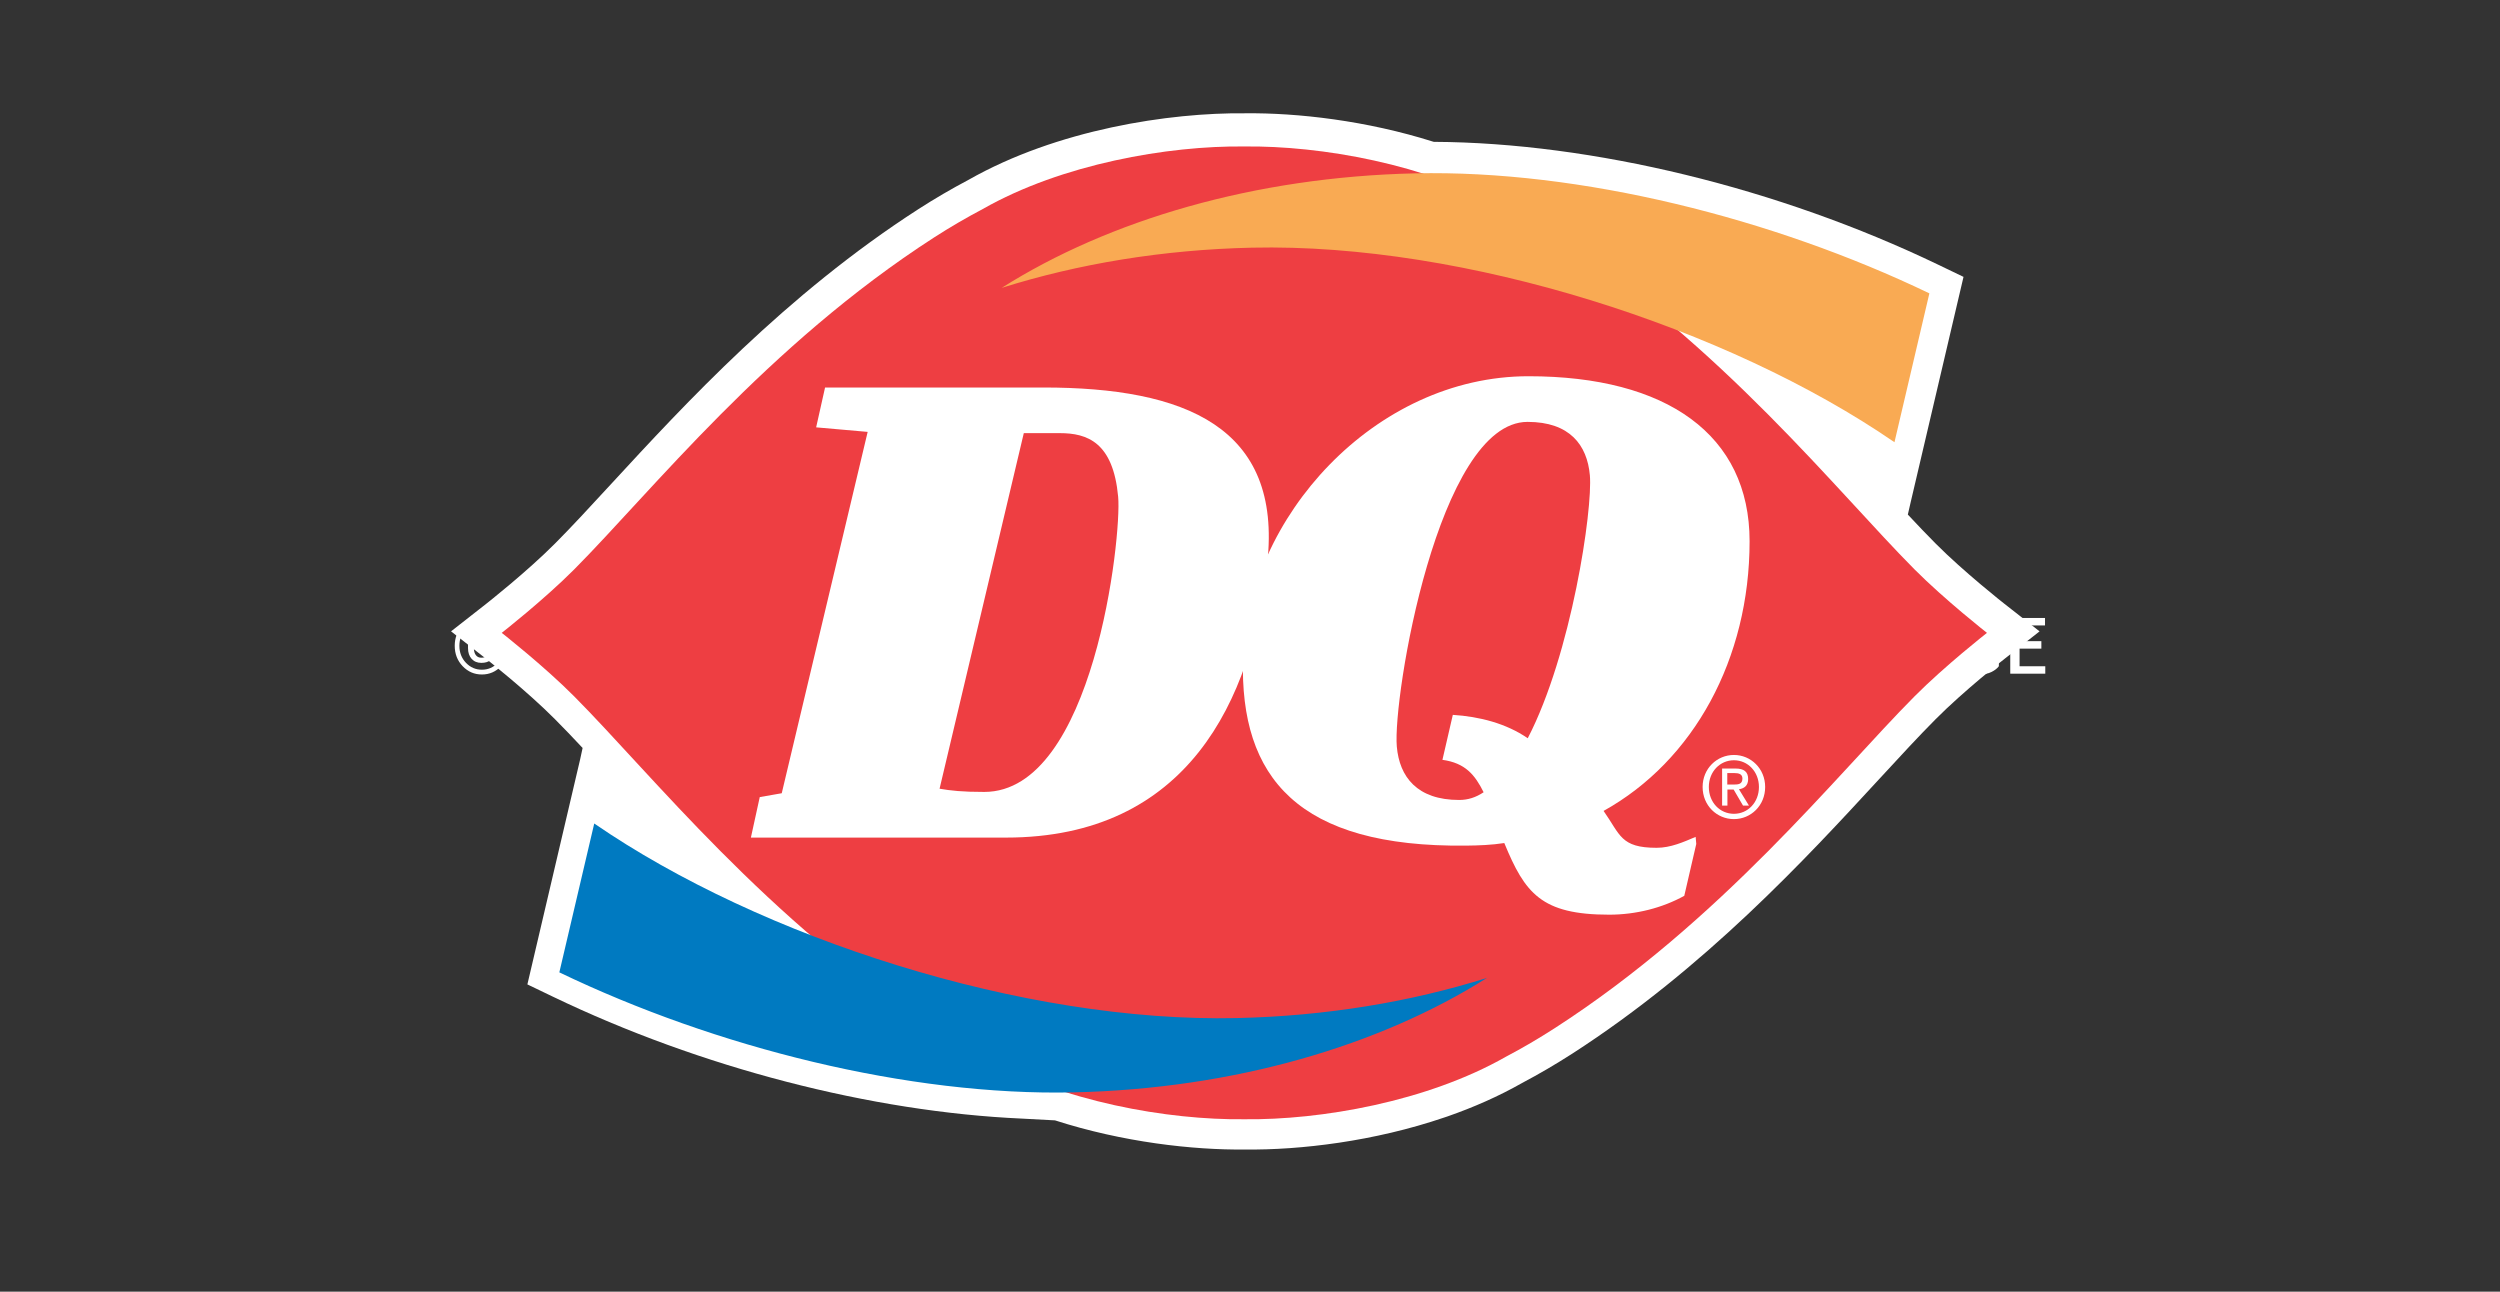
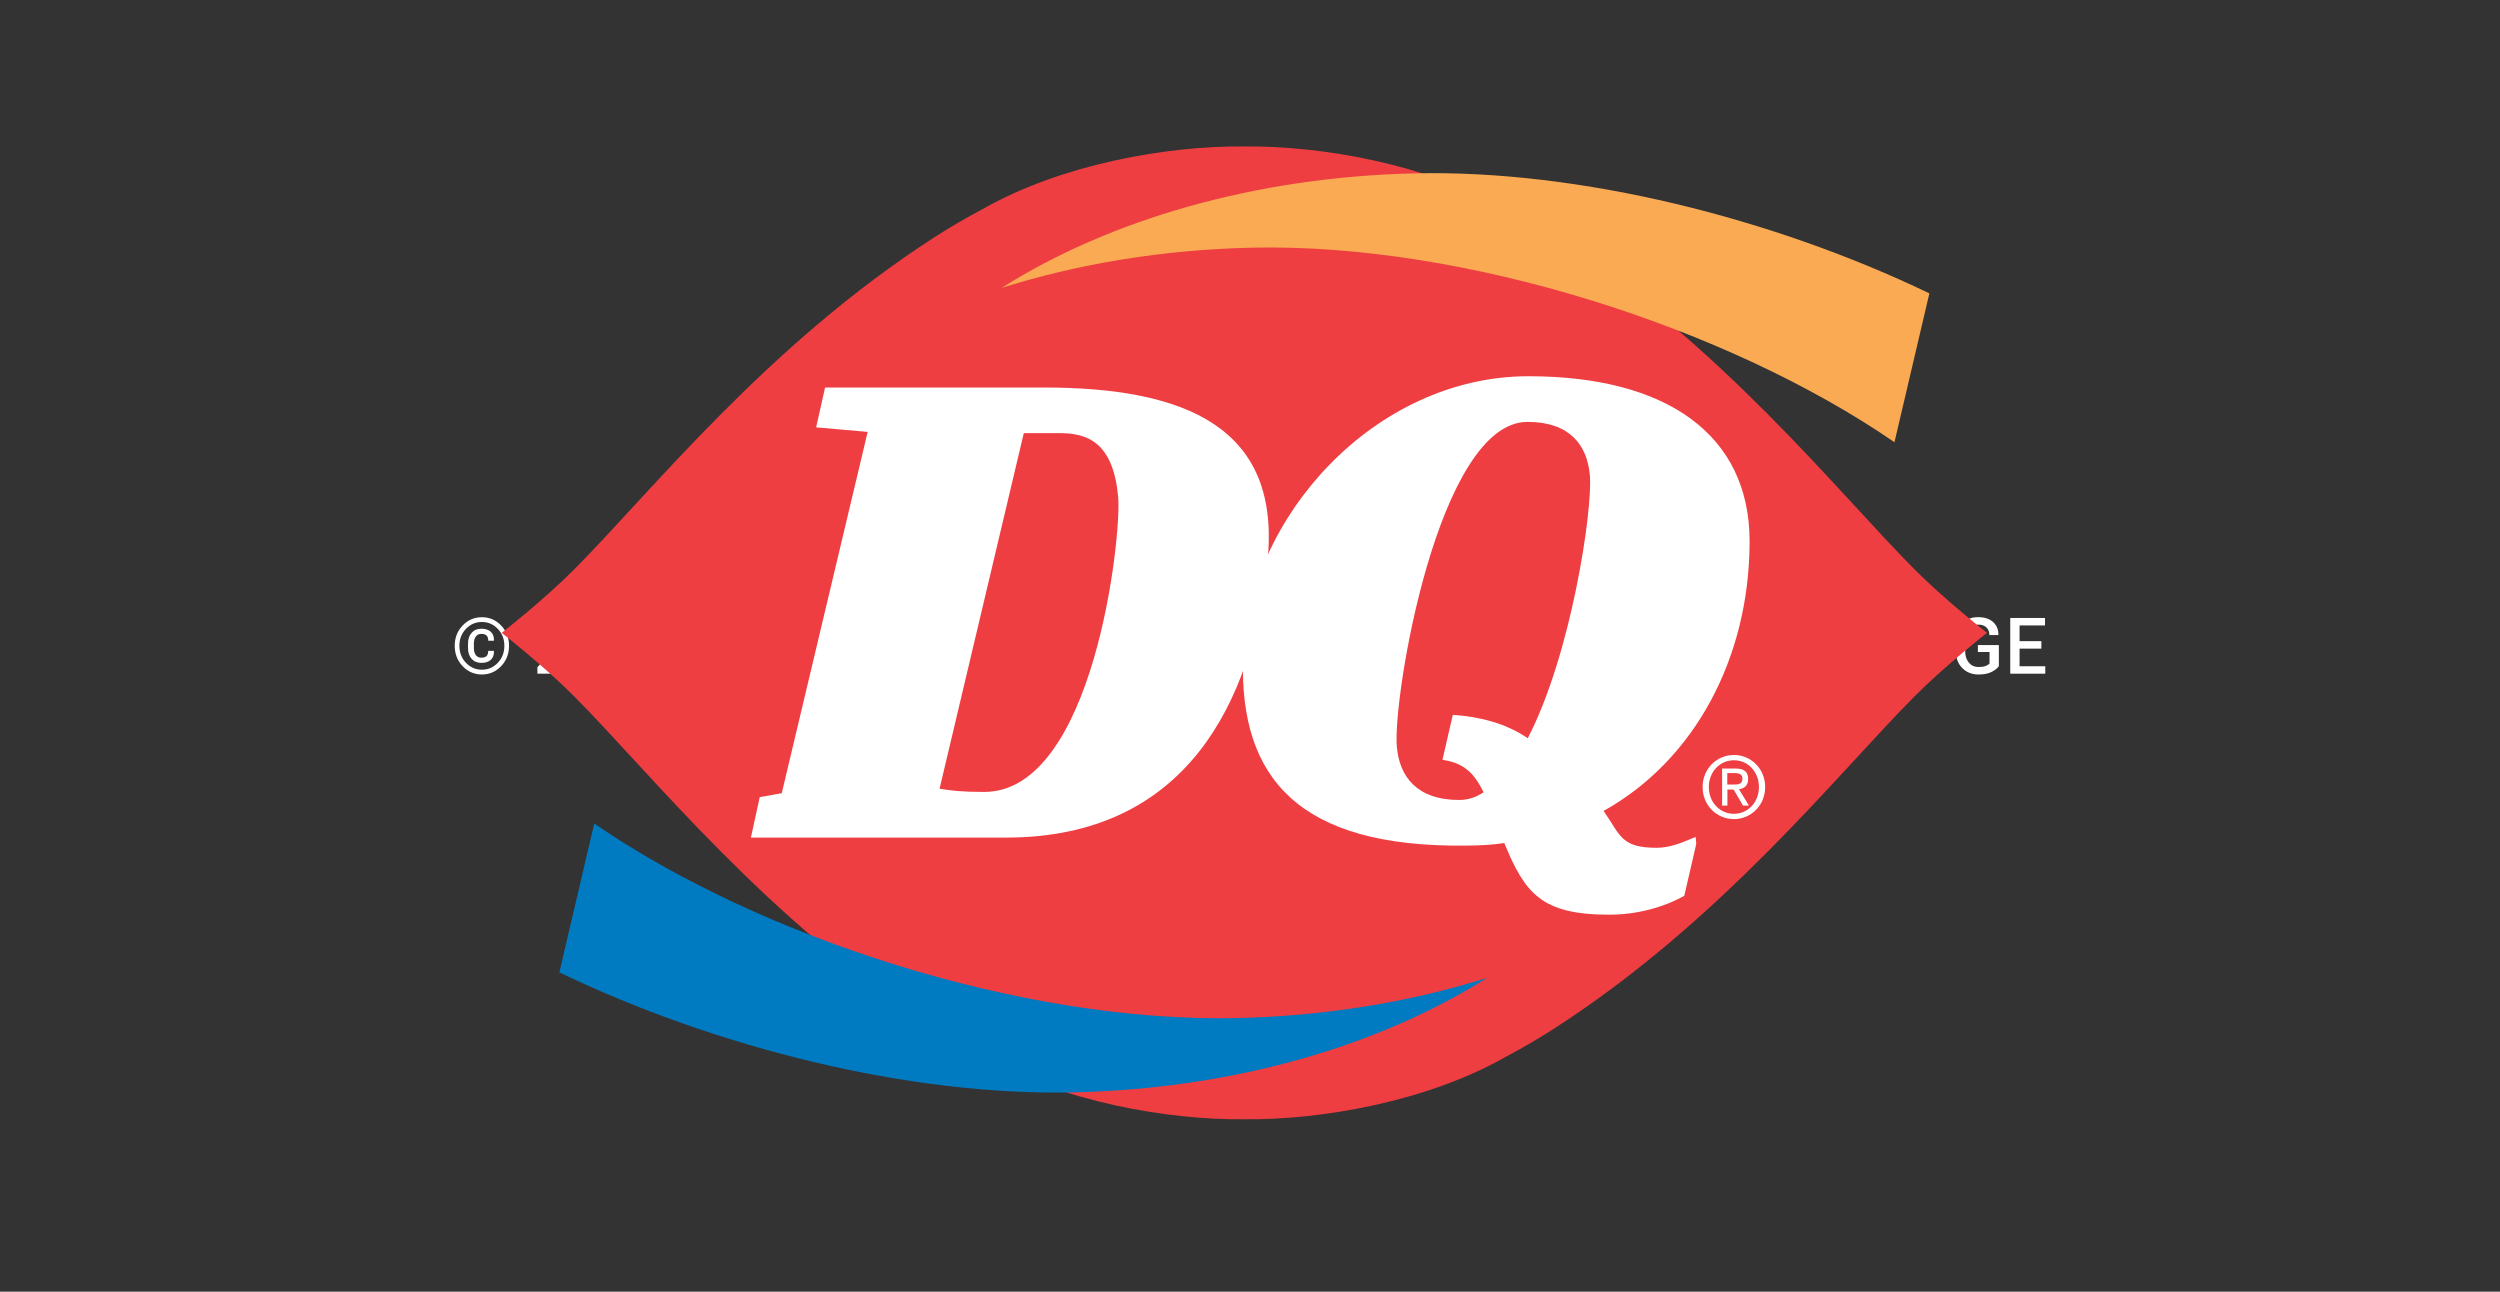
<svg xmlns="http://www.w3.org/2000/svg" version="1.1" id="Layer_1" x="0px" y="0px" width="300px" height="155px" viewBox="0 0 300 155" enable-background="new 0 0 300 155" xml:space="preserve">
  <rect x="0" y="0" width="300" height="155" fill="#333333" stroke="none" />
  <g>
    <path fill="#FFFFFF" d="M54.567,77.496c0-0.965,0.317-1.777,0.951-2.439c0.633-0.66,1.403-0.992,2.31-0.992   c0.903,0,1.671,0.332,2.305,0.992c0.634,0.662,0.951,1.475,0.951,2.439c0,0.967-0.318,1.783-0.953,2.447   c-0.635,0.664-1.403,0.996-2.303,0.996c-0.906,0-1.676-0.332-2.31-0.996C54.884,79.279,54.567,78.463,54.567,77.496z    M55.127,77.496c0,0.807,0.263,1.488,0.788,2.041c0.525,0.551,1.163,0.828,1.913,0.828c0.747,0,1.383-0.277,1.908-0.828   c0.525-0.553,0.788-1.234,0.788-2.041c0-0.807-0.263-1.482-0.788-2.033c-0.525-0.549-1.161-0.824-1.908-0.824   c-0.753,0-1.392,0.275-1.915,0.824C55.389,76.014,55.127,76.689,55.127,77.496z M59.265,78.105l0.009,0.026   c0.012,0.463-0.116,0.813-0.386,1.056c-0.27,0.24-0.645,0.358-1.125,0.358c-0.49,0-0.879-0.162-1.168-0.485   c-0.29-0.324-0.434-0.754-0.434-1.29v-0.547c0-0.529,0.145-0.959,0.434-1.285c0.289-0.328,0.679-0.492,1.168-0.492   c0.48,0,0.856,0.121,1.127,0.365s0.4,0.594,0.388,1.049l-0.009,0.027H58.59c0-0.287-0.069-0.496-0.207-0.627   c-0.138-0.129-0.345-0.195-0.62-0.195c-0.288,0-0.509,0.105-0.664,0.318c-0.154,0.211-0.232,0.488-0.232,0.834v0.553   c0,0.352,0.078,0.633,0.232,0.842c0.155,0.209,0.376,0.313,0.664,0.313c0.275,0,0.481-0.063,0.618-0.19   c0.136-0.127,0.204-0.336,0.204-0.631H59.265L59.265,78.105z" />
    <path fill="#FFFFFF" d="M68.801,80.842H64.49v-0.766l2.089-2.416c0.34-0.4,0.575-0.73,0.707-0.992   c0.131-0.26,0.197-0.51,0.197-0.748c0-0.285-0.08-0.516-0.239-0.695c-0.159-0.179-0.387-0.27-0.684-0.27   c-0.346,0-0.611,0.113-0.794,0.336c-0.184,0.225-0.275,0.506-0.275,0.846h-1.079l-0.009-0.027   c-0.015-0.572,0.174-1.059,0.567-1.453c0.393-0.396,0.923-0.596,1.591-0.596c0.64,0,1.14,0.172,1.499,0.514   c0.36,0.344,0.54,0.793,0.54,1.352c0,0.375-0.1,0.729-0.301,1.061c-0.2,0.33-0.53,0.771-0.989,1.327l-1.41,1.617l0.009,0.021h2.893   L68.801,80.842L68.801,80.842z" />
    <path fill="#FFFFFF" d="M74.082,78.451c0,0.77-0.198,1.379-0.595,1.822c-0.397,0.442-0.927,0.666-1.591,0.666   s-1.197-0.224-1.598-0.668c-0.401-0.445-0.602-1.054-0.602-1.82v-1.896c0-0.77,0.199-1.377,0.597-1.824s0.929-0.67,1.594-0.67   c0.664,0,1.196,0.223,1.595,0.67s0.6,1.055,0.6,1.824V78.451z M72.966,76.385c0-0.447-0.095-0.797-0.285-1.051   c-0.189-0.252-0.455-0.379-0.794-0.379c-0.343,0-0.608,0.127-0.794,0.379c-0.187,0.254-0.28,0.604-0.28,1.051v2.227   c0,0.453,0.095,0.806,0.285,1.06c0.19,0.252,0.456,0.379,0.799,0.379c0.343,0,0.607-0.127,0.792-0.377   c0.186-0.252,0.278-0.604,0.278-1.062L72.966,76.385L72.966,76.385z" />
    <path fill="#FFFFFF" d="M78.012,80.842h-1.116v-5.656h-1.419v-0.887l2.535-0.238V80.842z" />
    <path fill="#FFFFFF" d="M82.273,80.049c0.386,0,0.699-0.137,0.939-0.41c0.24-0.271,0.36-0.654,0.36-1.146V78.01   c-0.147,0.205-0.326,0.359-0.537,0.463c-0.211,0.105-0.441,0.156-0.689,0.156c-0.633,0-1.13-0.199-1.49-0.602   c-0.36-0.4-0.54-0.953-0.54-1.656c0-0.672,0.201-1.225,0.604-1.658c0.402-0.436,0.908-0.652,1.517-0.652   c0.67,0,1.213,0.219,1.628,0.656c0.415,0.438,0.622,1.051,0.622,1.838v1.896c0,0.773-0.226,1.383-0.677,1.824   c-0.452,0.442-1.031,0.664-1.738,0.664c-0.236,0-0.477-0.025-0.723-0.074c-0.247-0.049-0.477-0.121-0.691-0.215l0.179-0.851   c0.199,0.089,0.394,0.152,0.583,0.189C81.811,80.029,82.028,80.049,82.273,80.049z M82.453,77.762c0.266,0,0.494-0.057,0.684-0.168   c0.189-0.111,0.335-0.258,0.436-0.438v-0.795c0-0.451-0.099-0.797-0.296-1.041c-0.198-0.242-0.471-0.365-0.82-0.365   c-0.297,0-0.542,0.135-0.737,0.402c-0.195,0.267-0.292,0.605-0.292,1.014c0,0.418,0.088,0.756,0.264,1.01   C81.869,77.635,82.122,77.762,82.453,77.762z" />
    <path fill="#FFFFFF" d="M92.109,77.99h-2.696v2.852h-1.116v-6.686h4.279v0.896h-3.164v2.043h2.696L92.109,77.99L92.109,77.99z" />
    <path fill="#FFFFFF" d="M94.712,80.842h-1.116v-6.686h1.116V80.842z" />
    <path fill="#FFFFFF" d="M97.324,79.951h3.132v0.891h-4.247v-6.686h1.115V79.951z" />
    <path fill="#FFFFFF" d="M105.135,77.836h-2.617v2.115h3.086v0.891h-4.201v-6.686h4.169v0.896h-3.054v1.887h2.617V77.836z" />
    <path fill="#FFFFFF" d="M112.762,77.99h-2.695v2.852h-1.115v-6.686h4.279v0.896h-3.164v2.043h2.695V77.99z" />
    <path fill="#FFFFFF" d="M119.41,78.102c0,0.816-0.256,1.494-0.77,2.031c-0.512,0.537-1.179,0.807-1.999,0.807   c-0.799,0-1.449-0.27-1.951-0.807c-0.503-0.537-0.753-1.215-0.753-2.031v-1.203c0-0.814,0.25-1.49,0.75-2.029   c0.501-0.539,1.152-0.809,1.954-0.809c0.817,0,1.483,0.27,1.997,0.809c0.515,0.539,0.771,1.215,0.771,2.029L119.41,78.102   L119.41,78.102z M118.295,76.889c0-0.557-0.148-1.014-0.445-1.373c-0.297-0.357-0.699-0.537-1.208-0.537   c-0.493,0-0.881,0.18-1.164,0.537c-0.283,0.359-0.425,0.816-0.425,1.373v1.212c0,0.563,0.143,1.025,0.428,1.385   c0.284,0.359,0.672,0.539,1.161,0.539c0.511,0,0.915-0.18,1.21-0.536c0.295-0.359,0.443-0.82,0.443-1.388V76.889z" />
    <path fill="#FFFFFF" d="M121.711,78.068v2.772h-1.115v-6.686h2.3c0.743,0,1.319,0.17,1.727,0.506   c0.408,0.336,0.61,0.816,0.61,1.441c0,0.346-0.09,0.645-0.269,0.893c-0.179,0.25-0.44,0.451-0.782,0.6   c0.376,0.119,0.647,0.314,0.814,0.585c0.167,0.27,0.25,0.604,0.25,1v0.557c0,0.195,0.025,0.387,0.074,0.574   c0.049,0.186,0.13,0.328,0.243,0.426v0.104h-1.147c-0.123-0.1-0.201-0.258-0.234-0.473c-0.034-0.213-0.051-0.429-0.051-0.644   v-0.537c0-0.342-0.1-0.614-0.297-0.815c-0.197-0.203-0.465-0.306-0.805-0.306h-1.318V78.068z M121.711,77.174h1.125   c0.447,0,0.773-0.086,0.979-0.258c0.205-0.17,0.307-0.432,0.307-0.785c0-0.336-0.101-0.6-0.303-0.791   c-0.202-0.191-0.51-0.287-0.923-0.287h-1.185V77.174z" />
    <path fill="#FFFFFF" d="M134.025,74.156v4.404c0,0.744-0.244,1.325-0.732,1.746c-0.488,0.422-1.117,0.633-1.889,0.633   c-0.76,0-1.378-0.211-1.855-0.633c-0.478-0.421-0.717-1.002-0.717-1.746v-4.404h1.116v4.404c0,0.475,0.134,0.842,0.399,1.1   c0.267,0.258,0.619,0.389,1.057,0.389c0.453,0,0.816-0.131,1.092-0.389s0.414-0.625,0.414-1.1v-4.404H134.025z" />
    <path fill="#FFFFFF" d="M138.852,79.125c0-0.277-0.099-0.506-0.296-0.684c-0.198-0.178-0.548-0.338-1.05-0.479   c-0.719-0.199-1.273-0.459-1.664-0.781c-0.391-0.324-0.586-0.746-0.586-1.266c0-0.539,0.215-0.982,0.644-1.332   c0.429-0.35,0.979-0.523,1.653-0.523c0.723,0,1.3,0.193,1.732,0.58c0.434,0.389,0.643,0.867,0.627,1.436l-0.009,0.027h-1.075   c0-0.352-0.116-0.631-0.351-0.84s-0.546-0.313-0.935-0.313c-0.377,0-0.666,0.09-0.87,0.266c-0.204,0.178-0.306,0.408-0.306,0.689   c0,0.258,0.112,0.469,0.336,0.637c0.223,0.166,0.594,0.324,1.111,0.475c0.701,0.195,1.234,0.463,1.602,0.801   c0.368,0.338,0.551,0.771,0.551,1.297c0,0.555-0.217,0.998-0.651,1.328s-1.005,0.496-1.712,0.496c-0.68,0-1.272-0.183-1.777-0.543   c-0.506-0.361-0.75-0.871-0.734-1.529l0.009-0.027h1.074c0,0.402,0.139,0.703,0.415,0.908c0.277,0.203,0.615,0.305,1.014,0.305   c0.395,0,0.701-0.084,0.92-0.25C138.742,79.635,138.852,79.41,138.852,79.125z" />
    <path fill="#FFFFFF" d="M144.844,77.836h-2.617v2.115h3.086v0.891h-4.201v-6.686h4.168v0.896h-3.053v1.887h2.617V77.836z" />
-     <path fill="#FFFFFF" d="M153.912,78.102c0,0.816-0.258,1.494-0.77,2.031c-0.514,0.537-1.18,0.807-2,0.807   c-0.8,0-1.45-0.27-1.952-0.807s-0.753-1.215-0.753-2.031v-1.203c0-0.814,0.251-1.49,0.751-2.029s1.152-0.809,1.954-0.809   c0.816,0,1.482,0.27,1.998,0.809c0.514,0.539,0.771,1.215,0.771,2.029L153.912,78.102L153.912,78.102z M152.796,76.889   c0-0.557-0.147-1.014-0.444-1.373c-0.297-0.357-0.699-0.537-1.207-0.537c-0.494,0-0.882,0.18-1.166,0.537   c-0.283,0.359-0.424,0.816-0.424,1.373v1.212c0,0.563,0.143,1.025,0.427,1.385c0.284,0.361,0.672,0.539,1.163,0.539   c0.51,0,0.914-0.18,1.209-0.536c0.295-0.359,0.442-0.82,0.442-1.388V76.889z" />
    <path fill="#FFFFFF" d="M160.316,80.842h-1.114l-2.962-4.816l-0.027,0.01v4.807h-1.115v-6.686h1.115l2.962,4.817l0.027-0.01v-4.809   h1.114V80.842z" />
    <path fill="#FFFFFF" d="M162.838,79.951h3.133v0.891h-4.248v-6.686h1.115V79.951z" />
    <path fill="#FFFFFF" d="M167.907,77.408l1.61-3.252h1.244l-2.318,4.35v2.336h-1.11v-2.406l-2.282-4.278h1.244L167.907,77.408z" />
    <path fill="#FFFFFF" d="M173.945,80.842v-6.686h2.189c0.738,0,1.314,0.152,1.731,0.457c0.416,0.305,0.624,0.76,0.624,1.367   c0,0.293-0.083,0.559-0.25,0.793c-0.167,0.236-0.398,0.416-0.695,0.539c0.428,0.07,0.758,0.254,0.989,0.555   c0.231,0.301,0.347,0.652,0.347,1.057c0,0.627-0.205,1.104-0.615,1.43s-0.977,0.488-1.699,0.488H173.945z M175.063,76.973h1.192   c0.347,0,0.619-0.082,0.82-0.246c0.2-0.164,0.301-0.396,0.301-0.695c0-0.332-0.104-0.576-0.317-0.738   c-0.211-0.16-0.519-0.24-0.923-0.24h-1.073V76.973L175.063,76.973z M175.063,77.803v2.148h1.506c0.386,0,0.683-0.088,0.891-0.264   c0.208-0.177,0.313-0.431,0.313-0.765c0-0.338-0.103-0.604-0.308-0.805s-0.493-0.305-0.862-0.316h-0.061L175.063,77.803   L175.063,77.803z" />
    <path fill="#FFFFFF" d="M181.953,77.408l1.611-3.252h1.244l-2.318,4.35v2.336h-1.111v-2.406l-2.281-4.278h1.243L181.953,77.408z" />
-     <path fill="#FFFFFF" d="M192.661,75.053h-2.065v5.789h-1.115v-5.789h-2.035v-0.896h5.217L192.661,75.053L192.661,75.053z" />
    <path fill="#FFFFFF" d="M197.243,77.836h-2.617v2.115h3.086v0.891h-4.202v-6.686h4.17v0.896h-3.054v1.887h2.617V77.836z" />
    <path fill="#FFFFFF" d="M203.938,80.842h-1.114l-2.962-4.816l-0.027,0.01v4.807h-1.116v-6.686h1.116l2.962,4.817l0.027-0.01v-4.809   h1.114V80.842z" />
    <path fill="#FFFFFF" d="M208.906,79.281h-2.369l-0.514,1.561h-1.153l2.333-6.686h1.061l2.305,6.686h-1.151L208.906,79.281z    M206.846,78.35h1.758l-0.857-2.637h-0.027L206.846,78.35z" />
    <path fill="#FFFFFF" d="M216.615,80.842H215.5l-2.962-4.816l-0.026,0.01v4.807h-1.117v-6.686h1.117l2.961,4.817l0.027-0.01v-4.809   h1.115V80.842z" />
    <path fill="#FFFFFF" d="M222.557,75.053h-2.065v5.789h-1.115v-5.789h-2.034v-0.896h5.217v0.896H222.557z" />
    <path fill="#FFFFFF" d="M227.141,77.836h-2.617v2.115h3.086v0.891h-4.202v-6.686h4.17v0.896h-3.054v1.887h2.617V77.836z" />
-     <path fill="#FFFFFF" d="M228.613,80.842v-6.686h2.209c0.848,0,1.537,0.266,2.068,0.795c0.53,0.529,0.797,1.211,0.797,2.043v1.016   c0,0.836-0.267,1.516-0.797,2.043c-0.531,0.527-1.222,0.789-2.068,0.789H228.613z M229.729,75.053v4.898h1.094   c0.535,0,0.961-0.182,1.275-0.543c0.315-0.363,0.473-0.83,0.473-1.398v-1.023c0-0.564-0.156-1.027-0.473-1.391   c-0.314-0.361-0.74-0.543-1.275-0.543H229.729z" />
    <path fill="#FFFFFF" d="M239.868,79.938c-0.185,0.261-0.478,0.492-0.88,0.695c-0.402,0.205-0.922,0.307-1.559,0.307   c-0.791,0-1.439-0.256-1.949-0.766c-0.511-0.51-0.766-1.168-0.766-1.977v-1.396c0-0.809,0.246-1.469,0.739-1.979   c0.493-0.508,1.127-0.764,1.901-0.764c0.776,0,1.383,0.195,1.817,0.588s0.646,0.902,0.634,1.533l-0.015,0.027h-1.062   c0-0.375-0.117-0.68-0.351-0.908c-0.233-0.23-0.569-0.346-1.008-0.346c-0.463,0-0.835,0.174-1.118,0.52   c-0.283,0.346-0.425,0.785-0.425,1.318v1.404c0,0.539,0.147,0.981,0.442,1.33c0.295,0.348,0.681,0.521,1.154,0.521   c0.358,0,0.643-0.041,0.85-0.123c0.209-0.08,0.365-0.18,0.474-0.295v-1.383h-1.399v-0.836h2.517v2.528H239.868z" />
    <path fill="#FFFFFF" d="M244.964,77.836h-2.616v2.115h3.086v0.891h-4.203v-6.686h4.17v0.896h-3.053v1.887h2.616V77.836z" />
  </g>
  <g>
-     <rect x="54.125" y="13.5" fill="none" width="191.589" height="128.58" />
-     <path fill="#FFFFFF" d="M173.699,133.971c3.095-1.079,6.127-2.406,8.956-4.014c2.029-1.071,4.055-2.258,6.028-3.527   c15.917-10.264,27.996-23.368,36.814-32.936c2.556-2.773,4.763-5.165,6.77-7.182c3.393-3.415,8.206-7.197,8.256-7.234l4.225-3.314   l-4.225-3.313c-0.05-0.039-4.862-3.819-8.254-7.232c-1.047-1.053-2.151-2.21-3.329-3.47l0.343-1.494l6.338-27.03l-3.044-1.465   c-19.151-9.208-41.539-14.641-60.501-14.739l-0.063-0.011c-8.029-2.542-16.33-3.483-22.574-3.415   c-9.109-0.1-22.597,1.946-33.221,7.987c-2.034,1.076-4.061,2.256-6.025,3.523c-15.925,10.267-28.008,23.374-36.83,32.943   c-2.551,2.768-4.753,5.158-6.756,7.17c-3.394,3.414-8.208,7.194-8.254,7.232l-4.227,3.311l4.225,3.313   c0.048,0.04,4.862,3.822,8.25,7.235c1.045,1.047,2.141,2.196,3.312,3.447l-0.29,1.338l-1.407,6.001l-4.93,21.034l3.045,1.464   c17.755,8.542,38.302,13.835,56.312,14.639l3.957,0.211c8.108,2.612,16.525,3.571,22.834,3.499   c6.582,0.074,15.451-0.972,23.875-3.841L173.699,133.971z" />
    <path fill="#EE3E42" d="M229.73,68.314c-9.287-9.348-23.12-26.894-43.181-39.823c-1.897-1.218-3.843-2.359-5.847-3.415   c-9.481-5.396-22.233-7.607-31.378-7.499c-9.154-0.109-21.907,2.103-31.382,7.499c-1.998,1.056-3.955,2.196-5.846,3.415   C92.043,41.42,78.199,58.966,68.919,68.314c-3.653,3.671-8.711,7.629-8.711,7.629s5.058,3.959,8.707,7.634   c9.284,9.344,23.122,26.889,43.182,39.816c1.891,1.221,3.848,2.362,5.846,3.417c9.476,5.397,22.219,7.609,31.378,7.499   c9.149,0.11,21.901-2.102,31.383-7.499c2.004-1.055,3.949-2.196,5.843-3.417c20.056-12.928,33.897-30.473,43.184-39.816   c3.652-3.675,8.704-7.634,8.704-7.634S233.387,71.985,229.73,68.314" />
    <path fill="#FFFFFF" d="M99.007,46.5h26.188c16.986,0,28.696,4.706,26.875,21.103c-1.819,16.403-9.563,32.908-31.357,32.908H90.107   l1.063-4.86l2.639-0.462l10.311-43.362l-6.183-0.544L99.007,46.5z M112.748,94.646c1.355,0.231,2.698,0.386,5.362,0.386   c13.13,0,16.504-30.632,16.069-35.416c-0.601-6.559-3.72-7.639-7.002-7.639h-4.321L112.748,94.646z" />
    <path fill="#FFFFFF" d="M203.477,100.425c-1.455,0.618-2.994,1.311-4.68,1.311c-4.35,0-4.35-1.571-6.368-4.426   c10.831-6.02,17.522-18.27,17.522-32.361c0-12.778-9.948-19.801-26.528-19.801c-18.477,0-33.783,17.014-34.261,33.892   c-0.406,14.309,6.631,22.658,26.769,22.435c1.504-0.015,3.097-0.076,4.585-0.31c2.479,6.019,4.428,8.597,12.589,8.597   c3.196,0,6.369-0.803,9.009-2.266l1.438-6.222L203.477,100.425z M183.33,88.589c-2.6-1.789-5.826-2.607-8.992-2.805l-1.246,5.397   c2.737,0.374,3.903,1.801,4.942,3.889c-0.926,0.617-1.869,0.926-2.932,0.926c-5.058,0-7.168-2.779-7.485-6.405   c-0.509-5.862,4.953-38.965,15.689-38.965c5.061,0,7.157,2.778,7.478,6.407C191.14,61.119,188.573,78.481,183.33,88.589" />
    <path fill="#F9AA53" d="M227.336,53.068c-19.994-13.754-51.507-23.921-77.111-23.348c-10.734,0.24-20.897,1.95-30.022,4.824   c12.847-8.125,30.318-13.31,49.611-13.742c19.779-0.439,42.971,5.389,61.711,14.401L227.336,53.068z" />
    <path fill="#007AC1" d="M71.309,98.82c19.994,13.755,51.505,23.922,77.112,23.348c10.734-0.242,20.897-1.95,30.021-4.822   c-12.846,8.122-30.317,13.306-49.61,13.739c-19.778,0.44-42.969-5.386-61.712-14.402L71.309,98.82z" />
    <path fill="#FFFFFF" d="M204.314,94.437c0-2.213,1.723-3.842,3.759-3.842c2.023,0,3.746,1.629,3.746,3.842   c0,2.237-1.723,3.856-3.746,3.856C206.037,98.293,204.314,96.674,204.314,94.437 M208.073,97.656c1.678,0,3-1.371,3-3.22   c0-1.82-1.322-3.206-3-3.206c-1.688,0-3.013,1.386-3.013,3.206C205.061,96.285,206.385,97.656,208.073,97.656 M207.292,96.674   h-0.64v-4.45h1.622c1.008,0,1.504,0.393,1.504,1.26c0,0.801-0.484,1.139-1.104,1.225l1.202,1.966h-0.712l-1.131-1.935h-0.742   V96.674z M208.048,94.146c0.547,0,1.042-0.04,1.042-0.723c0-0.556-0.477-0.652-0.938-0.652h-0.879v1.375H208.048z" />
  </g>
</svg>